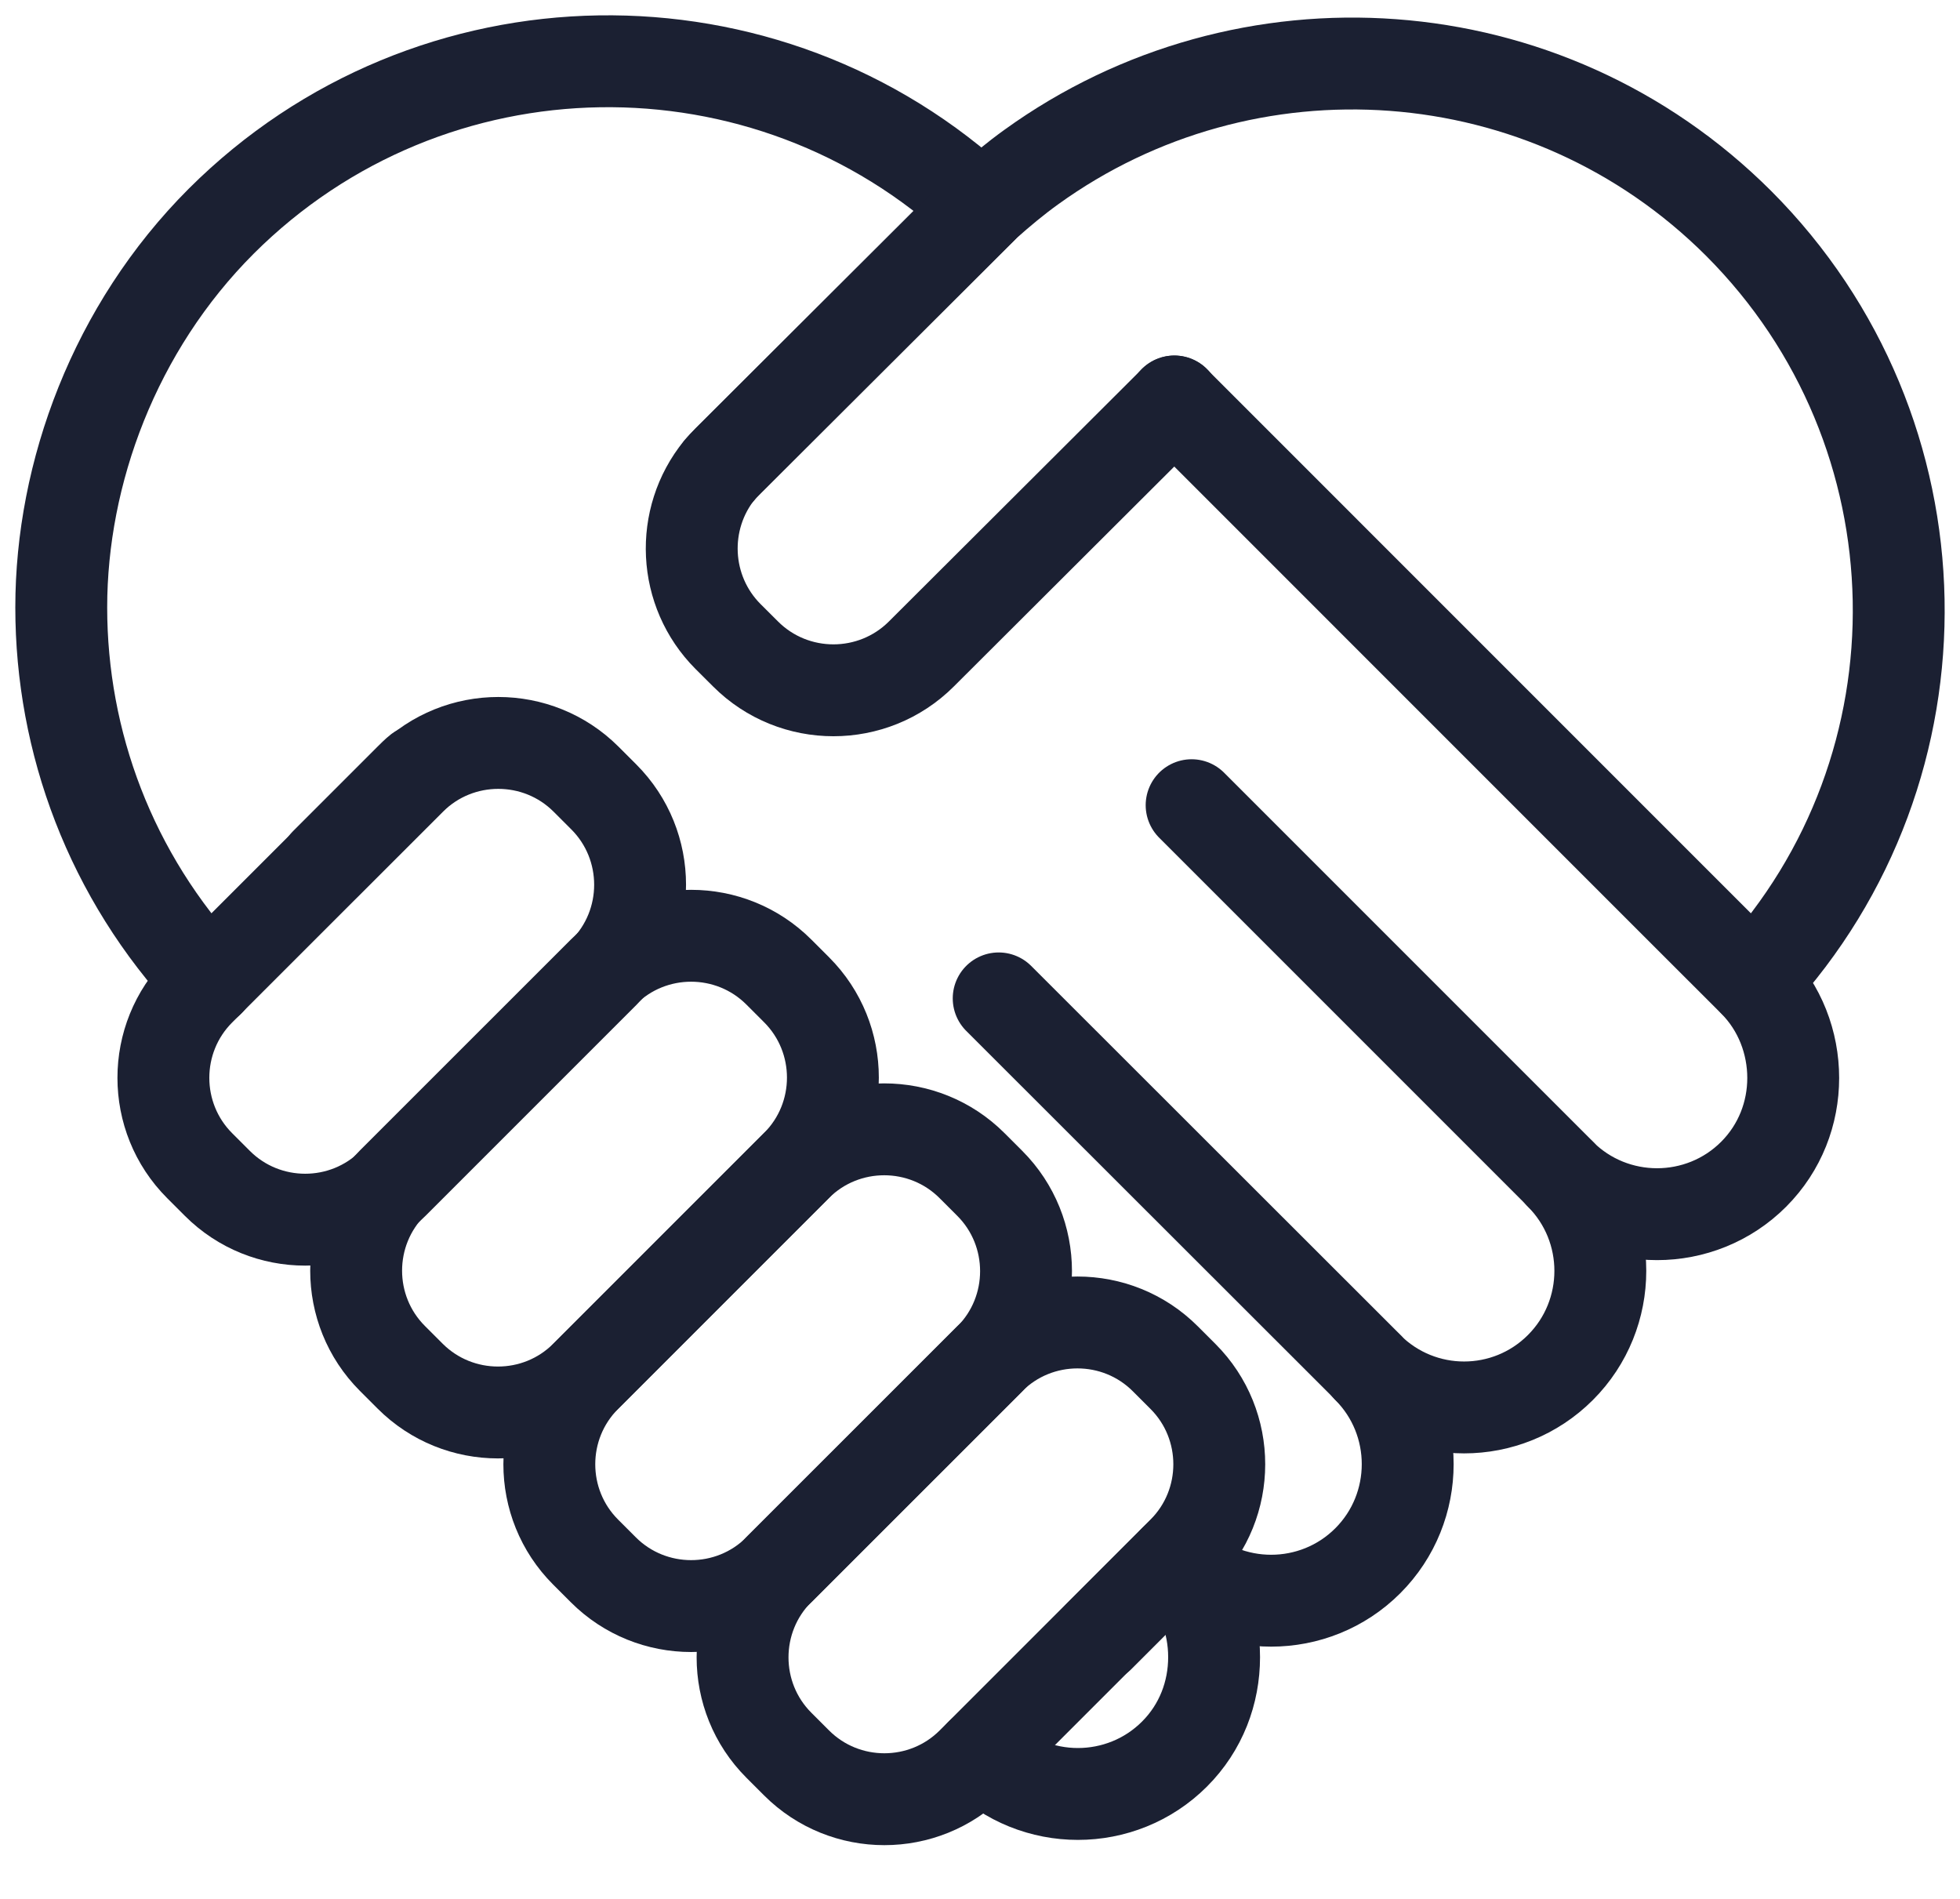
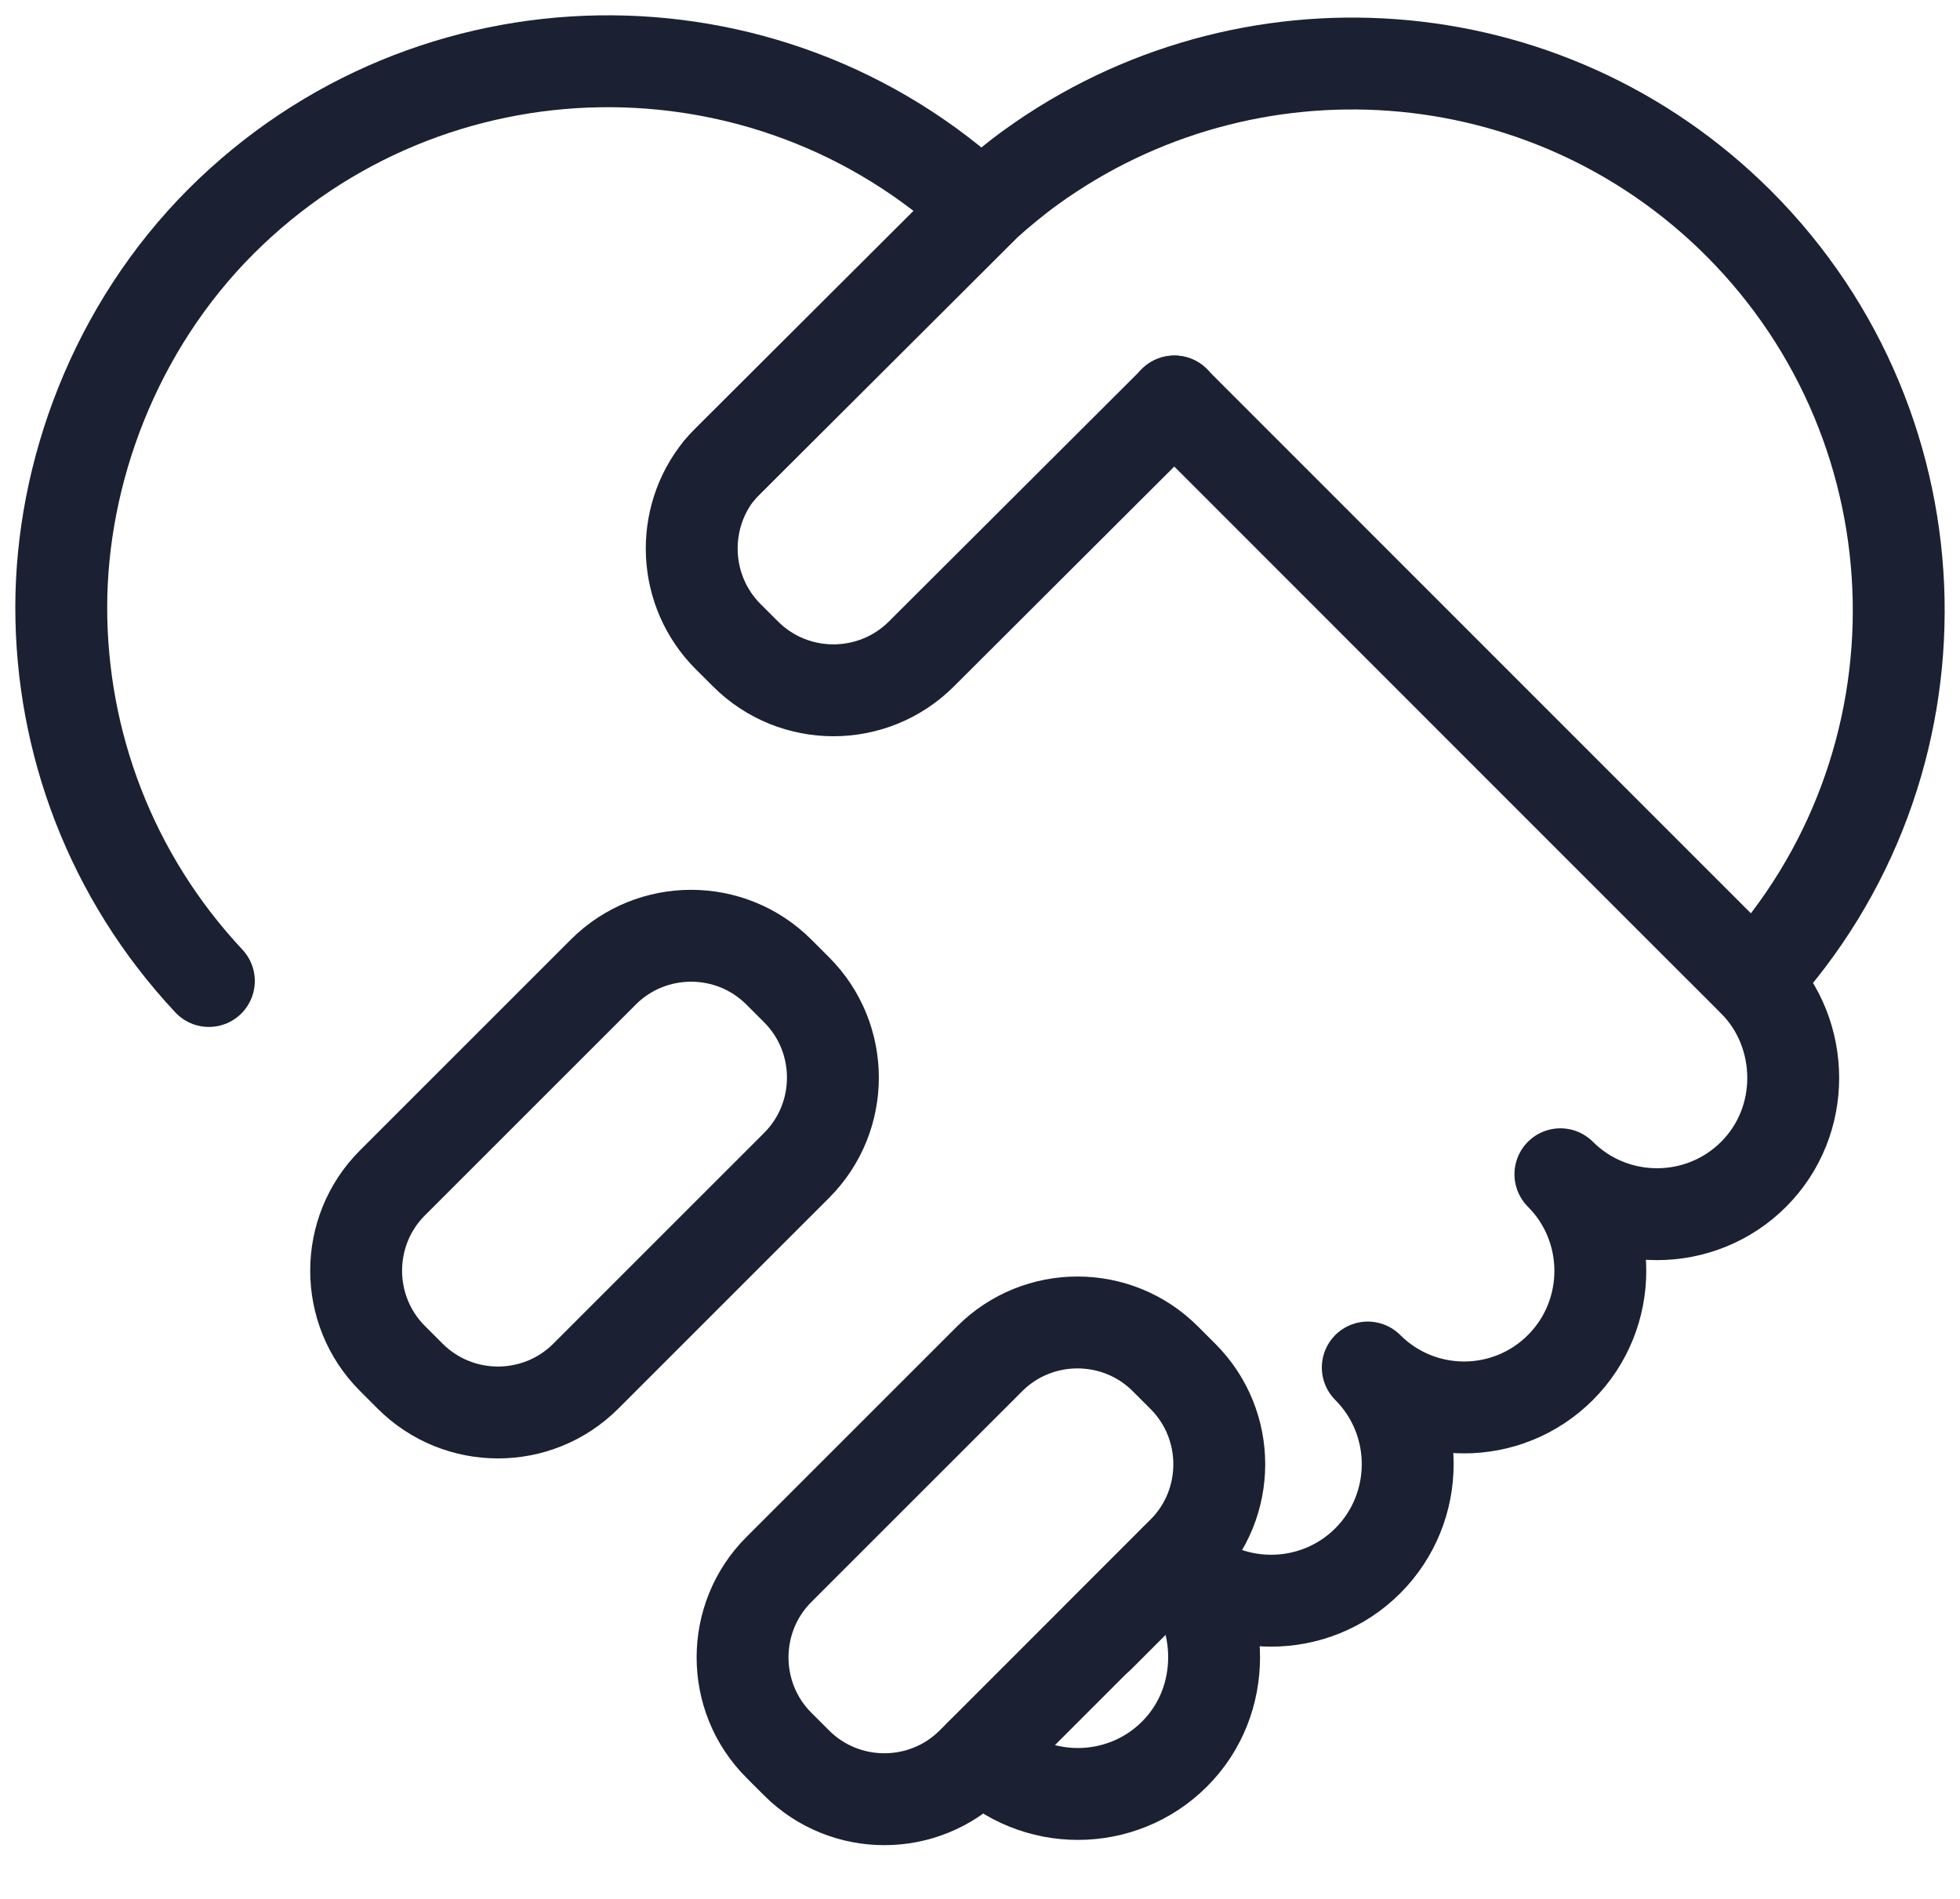
<svg xmlns="http://www.w3.org/2000/svg" width="32" height="31" viewBox="0 0 32 31" fill="none">
  <path d="M16.02 28.635C16.89 29.504 18.307 29.504 19.176 28.635C19.61 28.201 19.822 27.632 19.822 27.053C19.822 26.473 19.61 25.915 19.176 25.48C20.045 26.349 21.462 26.349 22.331 25.48C23.2 24.611 23.2 23.194 22.331 22.325C23.2 23.194 24.607 23.194 25.476 22.325C26.345 21.456 26.345 20.039 25.476 19.17C26.345 20.039 27.762 20.039 28.631 19.17C29.065 18.735 29.277 18.167 29.277 17.598C29.277 17.029 29.065 16.449 28.631 16.015L27.27 14.655L19.171 6.555" stroke="#1B2032" stroke-width="1.5" stroke-linecap="round" stroke-linejoin="round" />
  <path d="M3.41 16.015C1.802 14.297 1 12.109 1 9.916C1 7.723 1.869 5.354 3.612 3.611C7.026 0.203 12.519 0.13 16.02 3.399" stroke="#1B2032" stroke-width="1.5" stroke-linecap="round" stroke-linejoin="round" />
-   <path d="M5.318 14.096L6.694 12.72C6.746 12.668 6.792 12.621 6.844 12.58" stroke="#1B2032" stroke-width="1.5" stroke-linecap="round" stroke-linejoin="round" />
  <path d="M17.944 26.715L19.18 25.479L19.32 25.34C19.372 25.288 19.418 25.241 19.46 25.189" stroke="#1B2032" stroke-width="1.5" stroke-linecap="round" stroke-linejoin="round" />
  <path d="M28.636 16.015C31.874 12.513 31.78 7.046 28.387 3.648C25.238 0.503 20.334 0.203 16.838 2.727C16.579 2.913 16.331 3.12 16.093 3.332L16.02 3.405L11.888 7.527C11.836 7.579 11.789 7.625 11.748 7.677" stroke="#1B2032" stroke-width="1.5" stroke-linecap="round" stroke-linejoin="round" />
-   <path d="M9.569 12.721L9.858 13.01C10.648 13.8 10.648 15.087 9.858 15.877L6.416 19.319C5.626 20.109 4.339 20.109 3.549 19.319L3.26 19.03C2.47 18.24 2.47 16.952 3.26 16.162L6.702 12.721C7.492 11.931 8.779 11.931 9.569 12.721Z" stroke="#1B2032" stroke-width="1.5" stroke-linecap="round" stroke-linejoin="round" />
  <path d="M19.175 6.554L15.043 10.676C14.251 11.467 12.963 11.467 12.172 10.676L11.887 10.392C11.148 9.652 11.096 8.473 11.748 7.671C11.794 7.619 11.836 7.573 11.887 7.521L16.02 3.399L16.093 3.326" stroke="#1B2032" stroke-width="1.5" stroke-linecap="round" stroke-linejoin="round" />
  <path d="M12.717 15.87L13.006 16.159C13.796 16.949 13.796 18.236 13.005 19.026L9.563 22.467C8.773 23.257 7.486 23.256 6.696 22.466L6.407 22.177C5.617 21.387 5.617 20.1 6.408 19.31L9.85 15.869C10.64 15.079 11.927 15.079 12.717 15.87Z" stroke="#1B2032" stroke-width="1.5" stroke-linecap="round" stroke-linejoin="round" />
-   <path d="M15.87 19.029L16.159 19.318C16.949 20.108 16.949 21.396 16.159 22.186L12.717 25.627C11.927 26.417 10.64 26.417 9.85 25.627L9.561 25.338C8.771 24.548 8.771 23.261 9.561 22.471L13.002 19.029C13.792 18.239 15.08 18.239 15.87 19.029Z" stroke="#1B2032" stroke-width="1.5" stroke-linecap="round" stroke-linejoin="round" />
  <path d="M19.025 22.182L19.314 22.471C20.104 23.261 20.104 24.548 19.314 25.338L15.872 28.78C15.082 29.57 13.795 29.57 13.005 28.78L12.716 28.491C11.926 27.701 11.926 26.413 12.716 25.623L16.158 22.182C16.948 21.392 18.235 21.392 19.025 22.182Z" stroke="#1B2032" stroke-width="1.5" stroke-linecap="round" stroke-linejoin="round" />
-   <path d="M25.48 19.17L19.455 13.145" stroke="#1B2032" stroke-width="1.5" stroke-linecap="round" stroke-linejoin="round" />
-   <path d="M22.336 22.325L16.305 16.299" stroke="#1B2032" stroke-width="1.5" stroke-linecap="round" stroke-linejoin="round" />
</svg>